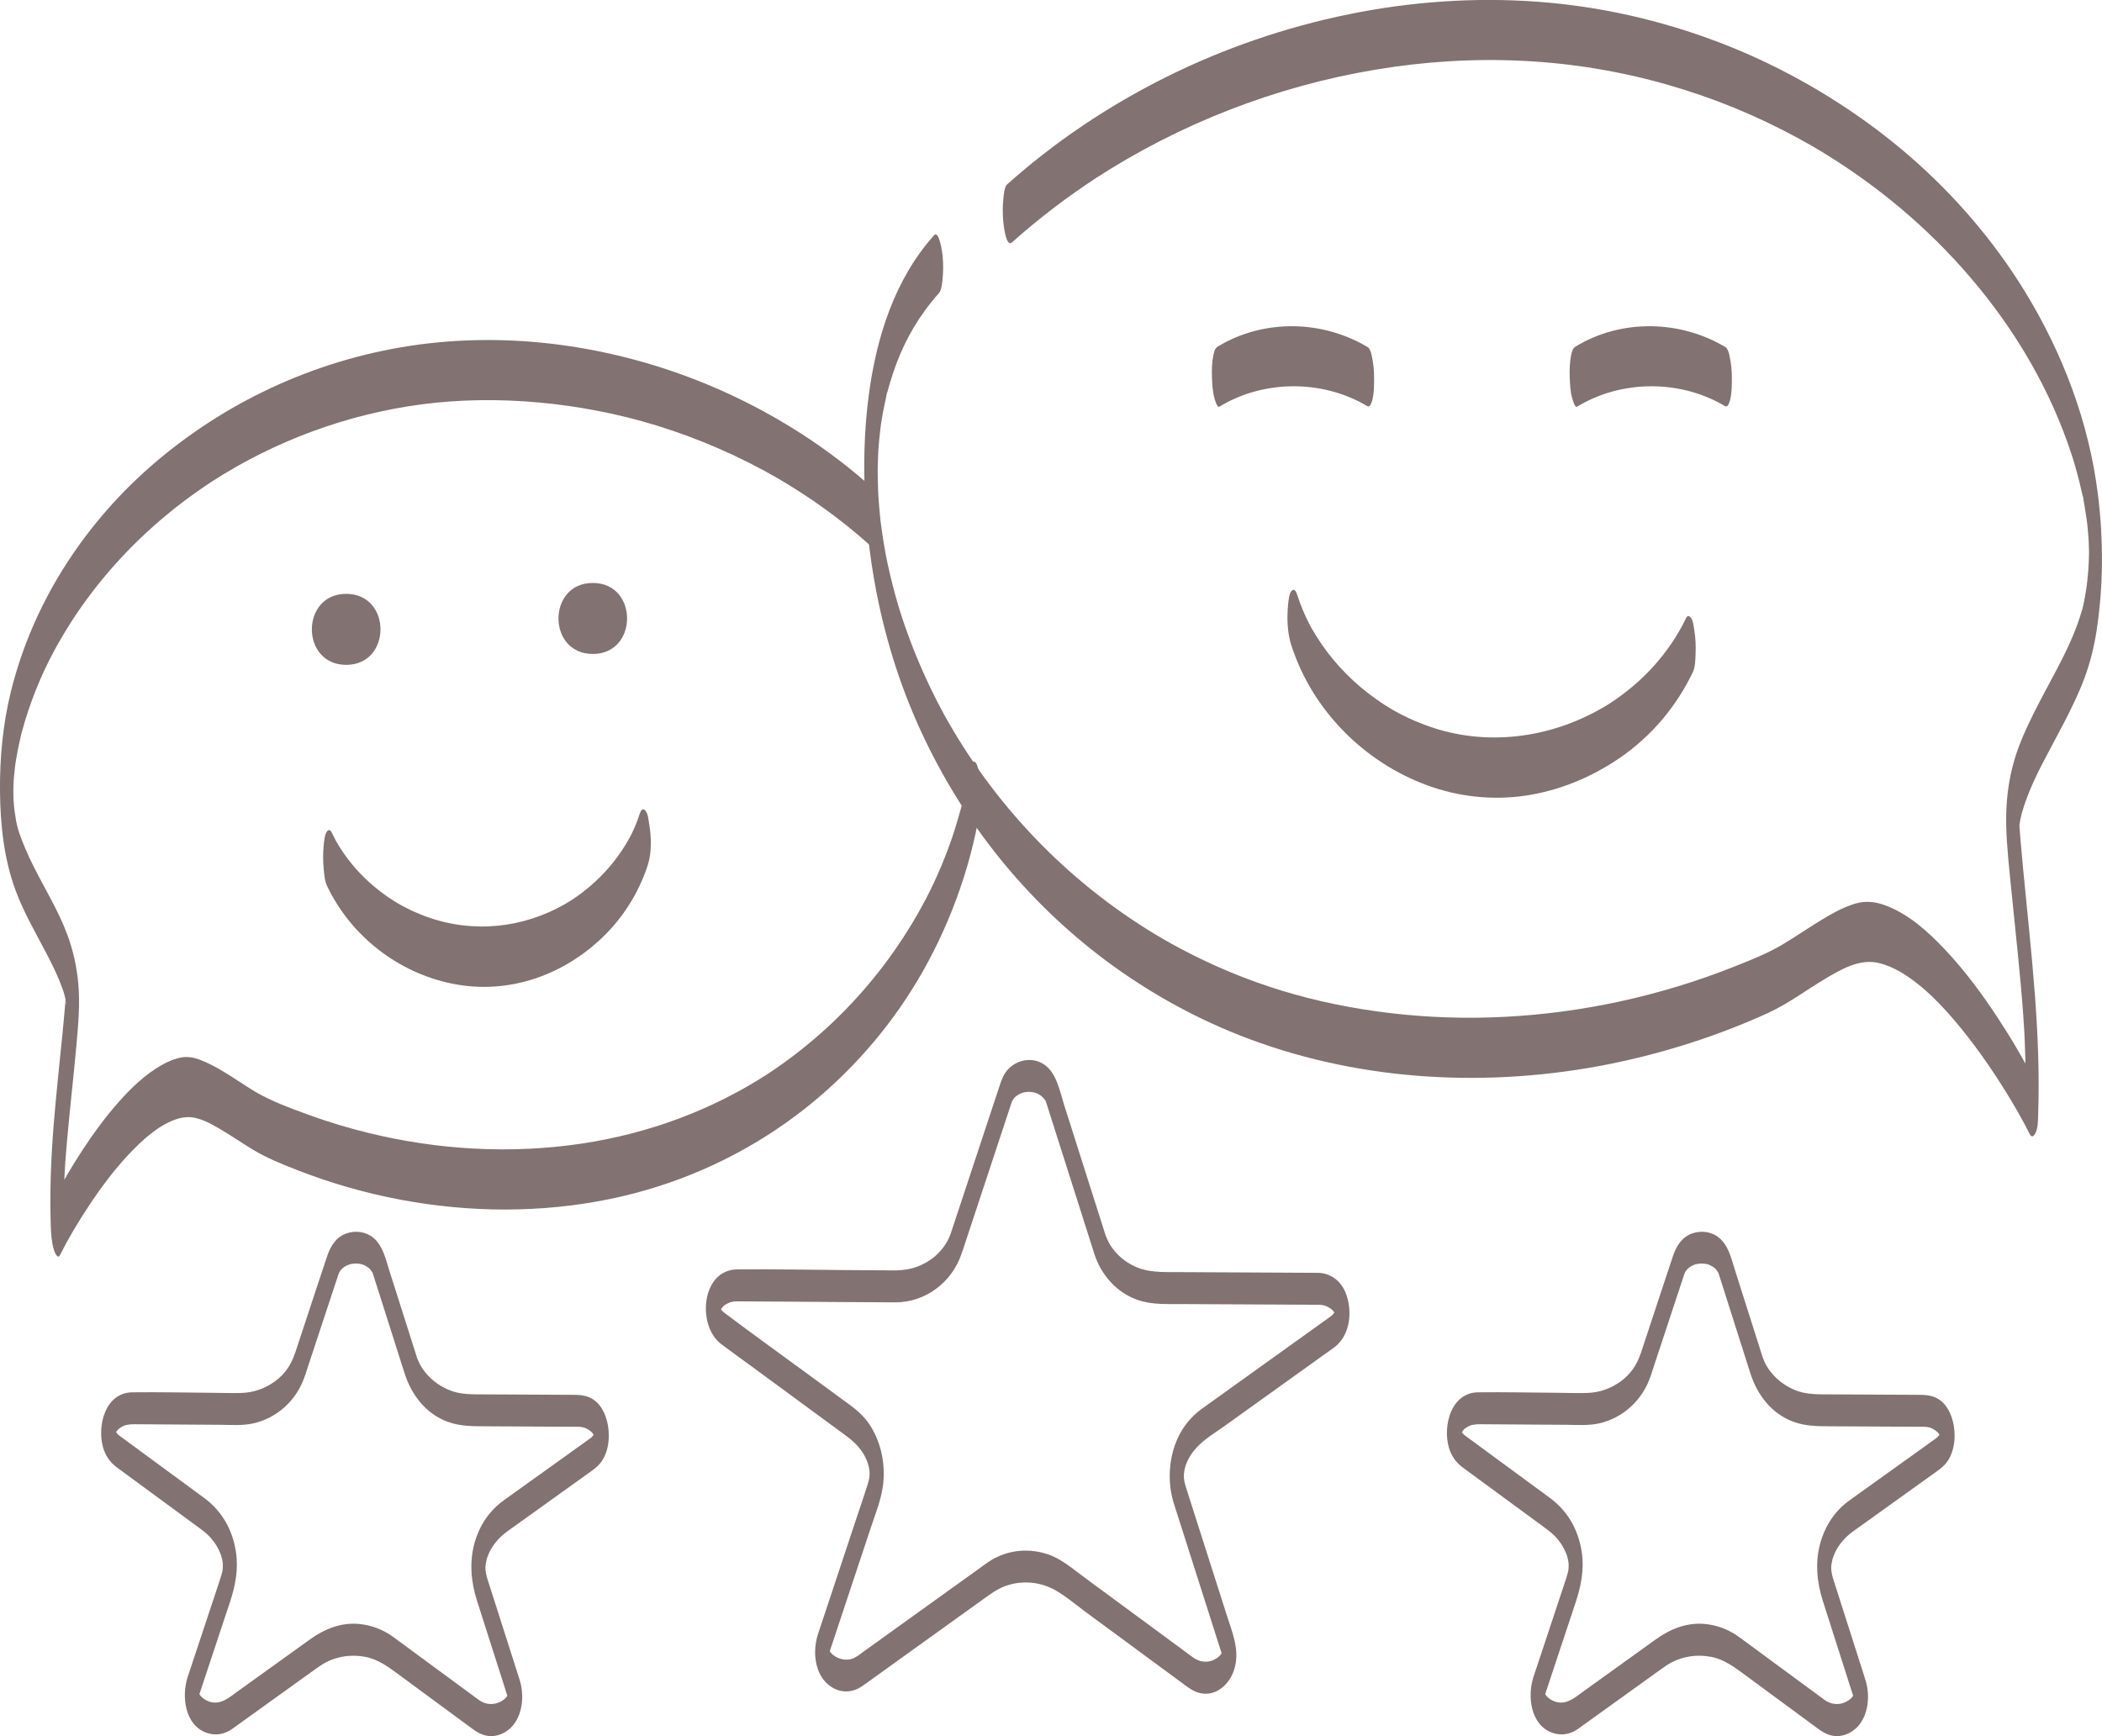
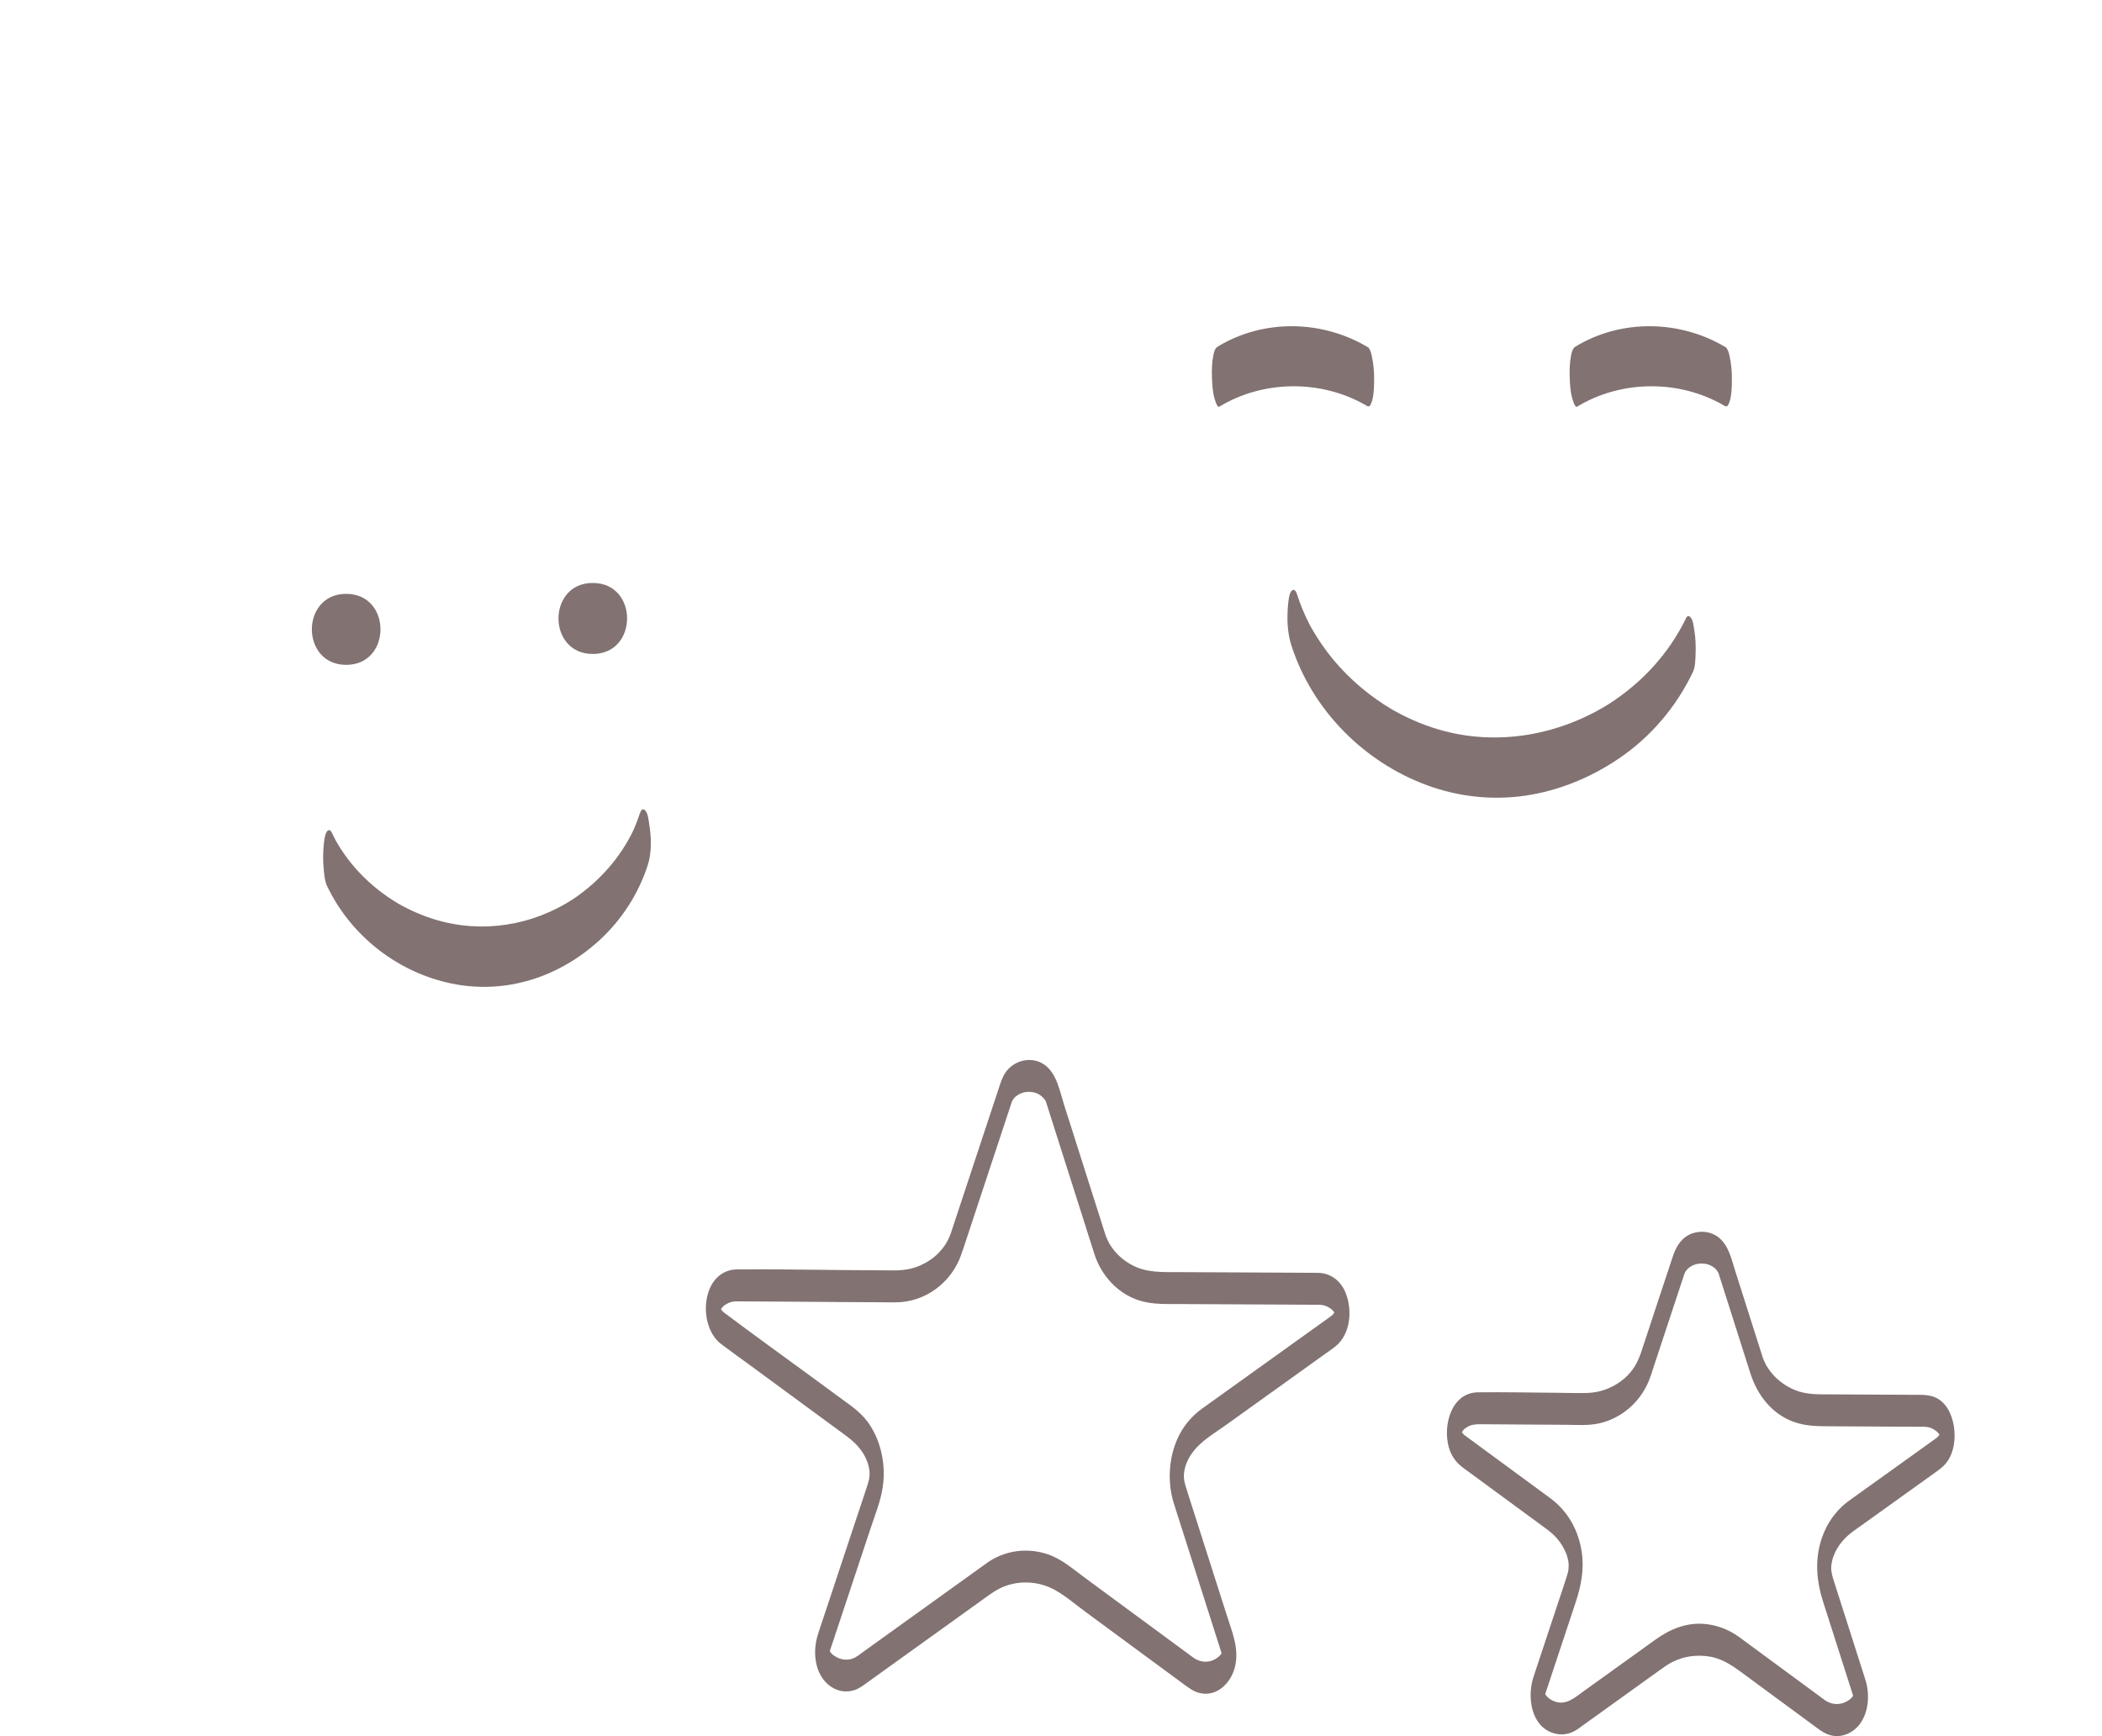
<svg xmlns="http://www.w3.org/2000/svg" id="Calque_2" width="591.95" height="488.95" viewBox="0 0 591.95 488.95">
  <defs>
    <style>.cls-1{fill:#827272;}</style>
  </defs>
  <g id="Calque_2-2">
    <path class="cls-1" d="M271.06,352.34c3.02-9.14,6.04-18.27,9.06-27.41l4.54-13.75c.13-.39.26-.78.39-1.17.16-.49-.49,1.13,0,.12.07-.15.39-.67.06-.16.1-.15.2-.3.31-.45.41-.55.38-.51.81-.83,1.32-.99,2.76-1.32,4.43-1.1s2.8,1.12,3.64,2.22c.34.46.08.14.02.01.07.14.45,1.02.13.16,0,.01,0,.02.01.04.04.11.07.23.11.35.17.53.34,1.06.51,1.59l1.94,6.11c1.91,6.01,3.82,12.03,5.74,18.04l4.64,14.6c.49,1.54.94,3.12,1.59,4.6,1.95,4.41,5.43,8.21,9.86,10.21s8.61,1.75,13.12,1.77c5.96.03,11.92.06,17.88.09l17.27.09c1.33,0,2.66,0,3.99.02.84,0,1.67.07,2.45.42.4.18.78.4,1.14.65.41.3.52.41.66.58.11.13.22.26.32.4,0,0,.46.7.21.28s.14.31.15.32c.38.69-.14-.73.03.04.19.86-.1-.8-.02-.21.05.35.03.97,0-.32.01.74.04-.38.04-.44-.1.91.27-.95.02-.07-.08.27-.26.45.07-.17-.12.23-.2.48-.33.71.31-.56-.37.44-.55.62-.22.23-.61.5-.99.78-1.23.89-2.47,1.77-3.7,2.65l-14.5,10.4c-4.74,3.4-9.47,6.79-14.21,10.19-1.11.8-2.23,1.59-3.34,2.39-3.05,2.2-5.46,5.1-6.99,8.55-2.43,5.47-2.82,12.07-1.12,17.81.28.93.59,1.86.88,2.78l4.85,15.2c1.89,5.94,3.79,11.87,5.68,17.81l1.81,5.68c.14.43.28.86.41,1.3.02.06.04.11.05.17.03.11.13,1.03.13.43,0-.22-.03-1.31-.06-.48.05-1.13.03-.56,0-.3.12-.59.12-.66,0-.22.14-.41.16-.48.06-.23-.02.14-.37.69-.06.18-.1.16-.21.32-.32.47-.29.39-.47.58-.7.77-.69.57-1.52,1.04-2.39,1.24-1.74.41-3.37-.02-4.8-1.04-.81-.57-1.6-1.18-2.4-1.77-4.43-3.26-8.86-6.52-13.28-9.78-4.95-3.65-9.91-7.3-14.86-10.94-3.22-2.37-6.46-5.23-10.29-6.54-5.04-1.72-10.49-1.36-15.2,1.15-1.28.68-2.44,1.56-3.61,2.4-4.15,2.98-8.29,5.96-12.44,8.94-5.15,3.7-10.3,7.41-15.46,11.11l-5.17,3.72c-1.03.74-2.14,1.7-3.35,2.09-1.71.54-3.58.14-5.02-.87-.63-.44-1-.82-1.45-1.6.33.58-.08-.26-.11-.32.06.14.18.73.05.08.08.41.11,1.09,0,1.49.27-.99.62-1.97.95-2.95,1.66-5.01,3.33-10.02,4.99-15.03l5.91-17.79c1.22-3.68,2.74-7.41,3.32-11.26.89-5.88-.21-12.07-3.32-17.15-1.46-2.39-3.49-4.32-5.74-5.97-3.61-2.65-7.22-5.3-10.83-7.95-8.17-6-16.42-11.9-24.51-18-.15-.11-.3-.23-.45-.35-.12-.1-.39-.39-.61-.68-.07-.09-.51-.84-.18-.21-.12-.23-.21-.48-.32-.72.33.71.14.41.08.17.3,1.35.1.23.04.07.02.05.05,1.18.05.44l-.04.69c.05-.35.04-.33-.03.04-.2.71.05-.08.07-.2-.12.73-.18.45-.06.2.05-.11.44-.85.05-.2.13-.22.27-.43.42-.63.49-.65.76-.89,1.66-1.37.77-.41,1.54-.58,2.41-.61.31-.01.63,0,.94,0l13.07.08c10.28.07,20.55.17,30.83.2,8.5.02,15.91-5.59,18.64-13.57.68-2,.91-4.39,0-6.36-.67-1.46-2.19-1.79-2.8,0-.81,2.36-1.74,3.98-3.46,5.84-1.47,1.58-3.35,2.81-5.31,3.69-2.42,1.09-4.98,1.42-7.61,1.4-4.49-.03-8.98-.06-13.47-.09-10.16-.06-20.33-.3-30.48-.19s-11.36,15.8-4.59,20.97c2.66,2.03,5.39,3.96,8.09,5.94,9.04,6.64,18.09,13.28,27.13,19.93,1.89,1.39,3.54,2.92,4.81,4.92.5.78.95,1.74,1.34,2.82-.2-.56,0,0,.03.11.09.34.18.69.27,1.04.05.17.15.79.01-.02.06.35.09.71.15,1.06.19,1.17.01-.95.03.24,0,.24,0,.48,0,.72.04,1.19.14-.93,0,.25-.03.24-.06.48-.08.72-.12,1.15.14-.49-.02.19-.07.3-.13.6-.21.9-.1.37-.21.73-.32,1.09-1.06,3.28-2.17,6.54-3.26,9.81-3.52,10.6-7.04,21.2-10.55,31.79-1.08,3.25-1.25,6.79-.14,10.06,1.48,4.37,5.75,7.47,10.39,5.93,1.36-.45,2.45-1.33,3.6-2.15l5.22-3.75c9.36-6.72,18.71-13.45,28.07-20.17,1.44-1.03,2.86-2.06,4.49-2.79,4.7-2.12,10.38-1.86,14.89.62,3.13,1.72,5.97,4.2,8.84,6.31,9.28,6.83,18.56,13.66,27.84,20.5,1.35.99,2.59,1.9,4.28,2.29,4.79,1.11,8.65-2.83,9.8-7.13,1.37-5.12-.67-9.89-2.2-14.67-3.56-11.16-7.13-22.32-10.69-33.48-.28-.89-.58-1.78-.85-2.67-.18-.59-.33-1.19-.47-1.8.18.76.03.16,0-.01-.04-.36-.08-.73-.12-1.09.12.94.01.35.01.11,0-.36,0-.72.01-1.08,0,.16-.1.96,0,.12.05-.36.09-.71.14-1.07-.14.97.05-.19.08-.33.06-.23.13-.46.18-.69.27-1.08-.27.6.14-.44.09-.22.17-.44.26-.66.52-1.24.92-1.93,1.73-3.02,2.3-3.09,5.98-5.21,9.08-7.43,9.54-6.84,19.08-13.68,28.62-20.52.81-.58,1.65-1.13,2.43-1.76,4.32-3.49,4.84-10.34,2.83-15.22-1.34-3.25-4.15-5.45-7.71-5.52-1.26-.02-2.53-.01-3.79-.02-11.82-.06-23.64-.12-35.45-.18-4.52-.02-9,.24-13.14-1.98-1.93-1.03-3.63-2.38-5.01-4.08-.71-.87-1.27-1.72-1.66-2.49-.26-.53-.48-1.07-.71-1.61-.11-.27-.15-.43-.05-.12-.34-1-.64-2.02-.96-3.02-3.58-11.27-7.17-22.54-10.75-33.81-1.2-3.79-2.09-8.87-5.5-11.28-3.23-2.28-7.63-1.56-10.26,1.24-1.45,1.54-2.04,3.55-2.68,5.5-3.56,10.78-7.13,21.55-10.69,32.33-.97,2.94-1.95,5.89-2.92,8.83-.58,1.76-.49,4.66.71,6.16,1.3,1.63,2.34-.49,2.71-1.61Z" />
    <path class="cls-1" d="M465.08,386.83c2.26-6.83,4.52-13.66,6.77-20.49.88-2.67,1.78-5.34,2.65-8.02,0-.02.01-.04.02-.06-.41,1.29-.11.4.02.09.21-.54.08-.16,0-.03.07-.11.15-.23.23-.34.11-.14.22-.28.33-.42.04-.05.43-.44.17-.2.87-.8,1.91-1.27,2.97-1.42s2.36-.04,3.24.37c.54.25,1.04.55,1.5.93.4.33.17.16.09.08.09.09.18.19.26.3.12.15.67,1.07.42.55.08.17.44.96.13.17,0,.01,0,.03.01.04.04.1.06.19.09.29.14.42.27.85.4,1.27l1.54,4.83c1.42,4.45,2.83,8.91,4.25,13.36.92,2.9,1.84,5.81,2.77,8.72,1.95,6.08,6.02,11.39,12.18,13.62,3.4,1.23,6.74,1.23,10.27,1.25l13.4.07,11.54.06c1.02,0,2.13-.07,3.12.23.5.15.99.42,1.42.7.25.17.49.35.72.55s.02.03-.01,0c.14.15.28.32.41.49.15.2.5.79.22.25.08.15.45.97.25.47s.02,0,.03.15c.04.47-.05-.51-.07-.46-.02.06.06.49.06.5-.05-.12-.03-1.08-.04-.44.02-1.26.06-.74.01-.44.01-.08.25-1,.05-.32s.3-.54-.03.07c-.08.15-.14.32-.23.47.08-.15.32-.42-.02-.02-.24.28-.44.59-.72.85,0,0-.49.35-.71.51-.97.7-1.94,1.39-2.91,2.09l-10.85,7.78-9.32,6.68c-1.02.73-2.02,1.45-2.94,2.31-2.96,2.76-4.97,6.23-6.09,10.12-1.57,5.47-1.06,11.11.64,16.46,1.2,3.75,2.39,7.5,3.59,11.24l4.03,12.61c.32,1.02.66,2.03.97,3.05.02.07.04.13.06.2.04.14.1.56.18.65-.11-.14-.08-.56-.1-.72-.01-.39-.01-.38,0,.02l.03-.59c-.02.22-.13.8.04-.2-.05.28-.21.26-.02.1.21-.17.07-.11-.05.08-.33.51-.07.16,0,.05-.37.6-.74,1.03-1.14,1.33-2.19,1.64-4.84,1.71-7.08.12-.65-.46-1.29-.95-1.94-1.43l-10.07-7.41c-3.38-2.49-6.77-4.98-10.15-7.47-.68-.5-1.36-1.01-2.04-1.5-2.82-2.04-6.22-3.32-9.7-3.6-5.08-.41-9.62,1.47-13.66,4.37-3.18,2.28-6.35,4.57-9.53,6.85l-10.78,7.75c-2.39,1.72-4.88,4.03-8.08,2.89-1.35-.49-2.29-1.26-2.95-2.4.26.45-.03-.17-.11-.32.31.64.1.31.05.08.02.12.12.94.05.2.02.24-.05,1.61.03.85-.1.95.02.05.1-.21.23-.74.49-1.48.74-2.22l3.92-11.82c1.33-4,2.66-8.01,3.99-12.01,1.54-4.63,2.48-9.31,1.74-14.24-.93-6.21-3.9-11.54-8.98-15.27l-8.34-6.13c-3.73-2.74-7.46-5.48-11.19-8.22l-3.47-2.55c-.24-.17-.48-.34-.71-.52-.12-.1-.53-.42-.45-.34-.24-.22-.43-.49-.63-.75-.08-.11-.16-.22-.23-.34.24.36.08.14-.04-.12-.36-.77.07.43-.07-.19.27,1.21-.05-.41.06.41.09.67.03.27.03.09,0,1.23-.06.75,0,.44-.01.09-.26.99-.05.33.14-.46,0,0-.08.19.04-.09.39-.9.22-.56s.26-.38.34-.5c.46-.61.5-.65,1.2-1.11,1.19-.77,2.45-.88,3.83-.87l10.55.07c4.58.03,9.16.06,13.74.09,2.96.02,6.06.26,8.97-.36,6.87-1.47,12.37-6.56,14.63-13.18.68-2,.91-4.39,0-6.36-.67-1.46-2.19-1.79-2.8,0-1.05,3.06-2.76,5.62-5.53,7.65s-6,3.17-9.43,3.28c-2.66.09-5.34-.02-8-.04-7.58-.05-15.18-.23-22.77-.14s-9.96,9.38-8.23,15.5c.67,2.35,1.97,4.23,3.93,5.68.98.73,1.97,1.45,2.96,2.17,6.73,4.94,13.46,9.88,20.19,14.83,1.19.88,2.35,1.77,3.32,2.9,1.2,1.4,1.94,2.6,2.59,4.18.09.22.18.44.26.67-.06-.16-.17-.6.03.11.11.4.2.81.31,1.21.13.46-.02-.13-.03-.2.04.24.08.47.11.71s.04.48.08.71c-.06-.35-.02-.66,0-.12,0,.24-.07,1.74.03.61-.04.42-.11.85-.14,1.27-.03.47.03-.1.04-.17-.05.24-.1.48-.16.72-.12.48-.26.96-.41,1.43-.06.19-.12.37-.18.56l-1.28,3.86c-2.6,7.84-5.2,15.67-7.8,23.51-1.82,5.47-.82,13.79,5.52,15.83,2.42.78,4.86.34,6.94-1.12.86-.61,1.72-1.23,2.57-1.85,6.86-4.93,13.73-9.87,20.59-14.8,1.08-.77,2.14-1.54,3.32-2.16,3.38-1.76,7.3-2.25,11.04-1.54s6.73,3,9.76,5.23l20.3,14.95c1.16.85,2.28,1.58,3.72,1.94,3.05.78,6.28-.7,8.12-3.17,2.51-3.35,2.83-8.29,1.67-12.2-.25-.83-.53-1.66-.79-2.49-2.58-8.08-5.16-16.16-7.74-24.24-.26-.81-.54-1.62-.77-2.45-.12-.42-.21-.84-.31-1.26.2.86-.06-.54-.08-.73-.01-.09-.06-.71-.02-.13.05.62,0-.15,0-.31,0-.18,0-.36,0-.54,0-1.15-.09.59,0-.06.06-.41.1-.83.16-1.24-.12.91.12-.47.17-.67.05-.17.1-.34.15-.52.16-.58-.18.46.03-.11.16-.45.34-.89.54-1.32,1.02-2.23,2.85-4.39,5.05-5.98.83-.6,1.66-1.19,2.49-1.78,6.87-4.92,13.73-9.85,20.6-14.77.93-.67,1.83-1.3,2.64-2.13,2.72-2.78,3.31-7.41,2.69-11.09-.55-3.25-2.16-6.78-5.43-8.08-1.34-.53-2.65-.63-4.05-.64l-25.13-.13c-3.46-.02-6.92.13-10.19-1.24-3.04-1.27-5.63-3.33-7.47-6.06-.48-.71-.64-1-1.04-1.87-.17-.38-.32-.76-.47-1.14-.18-.46.03.1.01.05-.08-.24-.16-.49-.23-.74-2.52-7.92-5.03-15.83-7.55-23.75-1.04-3.27-1.79-7-4.5-9.31-2.08-1.77-4.97-2.15-7.51-1.31-2.96.98-4.58,3.57-5.52,6.39-2.41,7.2-4.77,14.42-7.15,21.62-.76,2.31-1.53,4.61-2.29,6.92-.58,1.76-.49,4.66.71,6.16,1.3,1.63,2.34-.49,2.71-1.61Z" />
-     <path class="cls-1" d="M86.09,386.83c2.26-6.83,4.52-13.66,6.77-20.49.88-2.67,1.78-5.34,2.65-8.02,0-.02.01-.04.02-.06-.41,1.29-.11.4.02.09.21-.54.08-.16,0-.03.07-.11.15-.23.23-.34.11-.14.22-.28.33-.42.04-.05.43-.44.17-.2.87-.8,1.91-1.27,2.97-1.42s2.36-.04,3.24.37c.54.25,1.04.55,1.5.93.4.33.17.16.09.08.09.09.18.19.26.3.12.15.67,1.07.42.55.08.17.44.96.13.17,0,.01,0,.03.01.04.04.1.06.19.09.29.14.42.27.85.4,1.27l1.54,4.83,4.25,13.36c.92,2.9,1.84,5.81,2.77,8.72,1.95,6.08,6.02,11.39,12.18,13.62,3.4,1.23,6.74,1.23,10.27,1.25,4.47.02,8.93.05,13.4.07l11.54.06c1.02,0,2.13-.07,3.12.23.5.15.99.42,1.42.7.25.17.49.35.72.55s.02.03-.01,0c.14.15.28.32.41.49.15.2.5.79.22.25.08.15.45.97.25.47s.02,0,.03.15c.04.47-.05-.51-.07-.46-.02.06.06.49.06.5-.05-.12-.03-1.08-.04-.44.02-1.26.06-.74.01-.44.01-.08.25-1,.05-.32s.3-.54-.03.07c-.08.15-.14.32-.23.47.08-.15.32-.42-.02-.02-.24.28-.44.59-.72.85,0,0-.49.35-.71.51-.97.7-1.94,1.39-2.91,2.09-3.62,2.59-7.23,5.18-10.85,7.78-3.11,2.23-6.22,4.46-9.32,6.68-1.02.73-2.02,1.45-2.94,2.31-2.96,2.76-4.97,6.23-6.09,10.12-1.57,5.47-1.06,11.11.64,16.46,1.2,3.75,2.39,7.5,3.59,11.24,1.34,4.2,2.68,8.41,4.03,12.61.32,1.02.66,2.03.97,3.05.02.07.04.13.06.2.04.14.1.56.18.65-.11-.14-.08-.56-.1-.72-.01-.39-.01-.38,0,.02l.03-.59c-.02.22-.13.8.04-.2-.05.28-.21.26-.02.1.21-.17.07-.11-.05.08-.33.51-.07.16,0,.05-.37.6-.74,1.03-1.14,1.33-2.19,1.64-4.84,1.71-7.08.12-.65-.46-1.29-.95-1.94-1.43-3.36-2.47-6.71-4.94-10.07-7.41s-6.77-4.98-10.15-7.47c-.68-.5-1.36-1.01-2.04-1.5-2.82-2.04-6.22-3.32-9.7-3.6-5.08-.41-9.62,1.47-13.66,4.37-3.18,2.28-6.35,4.57-9.53,6.85l-10.78,7.75c-2.39,1.72-4.88,4.03-8.08,2.89-1.35-.49-2.29-1.26-2.95-2.4.26.45-.03-.17-.11-.32.31.64.1.31.05.08.02.12.12.94.05.2.02.24-.05,1.61.03.85-.1.95.02.05.1-.21.23-.74.49-1.48.74-2.22l3.92-11.82c1.33-4,2.66-8.01,3.99-12.01,1.54-4.63,2.48-9.31,1.74-14.24-.93-6.21-3.9-11.54-8.98-15.27-2.78-2.04-5.56-4.08-8.34-6.13-3.73-2.74-7.46-5.48-11.19-8.22l-3.47-2.55c-.24-.17-.48-.34-.71-.52-.12-.1-.53-.42-.45-.34-.24-.22-.43-.49-.63-.75-.08-.11-.16-.22-.23-.34.24.36.08.14-.04-.12-.36-.77.07.43-.07-.19.27,1.21-.05-.41.06.41.09.67.03.27.03.09,0,1.23-.06.75,0,.44-.01.09-.26.99-.05.33.14-.46,0,0-.08.19.04-.09.39-.9.22-.56s.26-.38.34-.5c.46-.61.5-.65,1.2-1.11,1.19-.77,2.45-.88,3.83-.87l10.55.07,13.74.09c2.96.02,6.06.26,8.97-.36,6.87-1.47,12.37-6.56,14.63-13.18.68-2,.91-4.39,0-6.36-.67-1.46-2.19-1.79-2.8,0-1.05,3.06-2.76,5.62-5.53,7.65s-6,3.17-9.43,3.28c-2.66.09-5.34-.02-8-.04-7.58-.05-15.18-.23-22.77-.14s-9.96,9.38-8.23,15.5c.67,2.35,1.97,4.23,3.93,5.68.98.73,1.97,1.45,2.96,2.17,6.73,4.94,13.46,9.88,20.19,14.83,1.19.88,2.35,1.77,3.32,2.9,1.2,1.4,1.94,2.6,2.59,4.18.09.22.18.44.26.67-.06-.16-.17-.6.03.11.11.4.2.81.31,1.21.13.46-.02-.13-.03-.2.04.24.08.47.11.71s.04.48.08.71c-.06-.35-.02-.66,0-.12,0,.24-.07,1.74.03.61-.04.42-.11.85-.14,1.27-.03.47.03-.1.04-.17-.05.24-.1.48-.16.72-.12.48-.26.96-.41,1.43-.06.19-.12.37-.18.56l-1.28,3.86c-2.6,7.84-5.2,15.67-7.8,23.51-1.82,5.47-.82,13.79,5.52,15.83,2.42.78,4.86.34,6.94-1.12.86-.61,1.72-1.23,2.57-1.85,6.86-4.93,13.73-9.87,20.59-14.8,1.08-.77,2.14-1.54,3.32-2.16,3.38-1.76,7.3-2.25,11.04-1.54s6.73,3,9.76,5.23c6.77,4.98,13.53,9.96,20.3,14.95,1.16.85,2.28,1.58,3.72,1.94,3.05.78,6.28-.7,8.12-3.17,2.51-3.35,2.83-8.29,1.67-12.2-.25-.83-.53-1.66-.79-2.49-2.58-8.08-5.16-16.16-7.74-24.24-.26-.81-.54-1.62-.77-2.45-.12-.42-.21-.84-.31-1.26.2.86-.06-.54-.08-.73-.01-.09-.06-.71-.02-.13.05.62,0-.15,0-.31,0-.18,0-.36,0-.54,0-1.15-.09.59,0-.06.06-.41.1-.83.16-1.24-.12.91.12-.47.17-.67.05-.17.1-.34.15-.52.16-.58-.18.46.03-.11.16-.45.34-.89.54-1.32,1.02-2.23,2.85-4.39,5.05-5.98.83-.6,1.66-1.19,2.49-1.78l20.6-14.77c.93-.67,1.83-1.3,2.64-2.13,2.72-2.78,3.31-7.41,2.69-11.09-.55-3.25-2.16-6.78-5.43-8.08-1.34-.53-2.65-.63-4.05-.64-8.38-.04-16.76-.09-25.13-.13-3.46-.02-6.92.13-10.19-1.24-3.04-1.27-5.63-3.33-7.47-6.06-.48-.71-.64-1-1.04-1.87-.17-.38-.32-.76-.47-1.14-.18-.46.03.1.01.05-.08-.24-.16-.49-.23-.74l-7.55-23.75c-1.04-3.27-1.79-7-4.5-9.31-2.08-1.77-4.97-2.15-7.51-1.31-2.96.98-4.58,3.57-5.52,6.39-2.41,7.2-4.77,14.42-7.15,21.62-.76,2.31-1.53,4.61-2.29,6.92-.58,1.76-.49,4.66.71,6.16,1.3,1.63,2.34-.49,2.71-1.61Z" />
-     <path class="cls-1" d="M284.97,68.29c7.49-6.7,15.49-12.8,23.9-18.29l-.48.31c11.93-7.75,24.65-14.25,37.91-19.4,13.21-5.13,26.95-8.93,40.93-11.27s27.92-3.2,41.93-2.49c13.64.69,27.19,2.93,40.32,6.68s25.28,8.76,37.01,15.15c1.43.78,2.84,1.58,4.25,2.39l-.5-.29c15.78,9.2,30.18,20.77,42.34,34.42,12.91,14.48,23.14,30.93,29.65,49.12.45,1.25.87,2.5,1.28,3.76.09.28.18.56.27.84.31.96.04.14-.01-.05.21.7.42,1.41.63,2.11.77,2.68,1.45,5.39,2.04,8.12.1.44.48,1.3.36,1.73.17-.57-.23-1.22-.08-.41.07.36.13.72.2,1.08.24,1.37.46,2.75.66,4.13.09.65.17,1.31.26,1.97.14,1.06-.22-2.05-.06-.48.03.29.06.58.09.88.14,1.39.24,2.78.34,4.17.08,1.14-.1-2.34-.04-.71.01.29.03.59.04.88.03.66.04,1.32.06,1.99s.06,1.33.02,1.99c0-.05.03-2.3,0-.92,0,.44-.01.89-.03,1.33-.02.59-.04,1.18-.06,1.77-.02.55-.28,3.24-.01.63-.14,1.33-.21,2.66-.36,3.99-.08.74-.18,1.48-.27,2.22-.05.38-.26,1.21.06-.39-.06.29-.09.59-.14.89-.22,1.38-.46,2.76-.76,4.13-.05.24-.11.49-.17.73-.21.93.04-.1.07-.24-.1.54-.3,1.1-.46,1.63-.34,1.15-.72,2.28-1.12,3.4-.8,2.21-1.72,4.38-2.71,6.51-.55,1.19-.81,1.72-1.25,2.6-.55,1.09-1.1,2.18-1.67,3.27-2.19,4.19-4.49,8.32-6.6,12.55s-4.09,8.5-5.44,13.01c-1.8,6.01-2.52,12.2-2.4,18.46s.87,12.56,1.48,18.78c.58,5.9,1.21,11.8,1.8,17.7s1.14,11.78,1.55,17.69c.1,1.44.19,2.88.28,4.32.02.32.04.64.05.96-.14-2.44-.07-1.34-.05-.8.04.88.09,1.77.12,2.65.12,2.98.2,5.97.22,8.96,0,.65-.01,1.3,0,1.95-.08-2.92,0,.07-.01.68-.02,1.47-.06,2.94-.11,4.41l2.59-5.12c-3.04-6.07-6.52-11.94-10.25-17.61-4.44-6.77-9.29-13.34-14.85-19.24-4.74-5.04-10.28-10.08-16.87-12.52-2.89-1.07-5.66-1.35-8.63-.44-3.68,1.13-7.07,3.15-10.32,5.15-3.46,2.13-6.8,4.45-10.31,6.51-4.18,2.45-8.78,4.24-13.26,6.03-10.5,4.18-21.35,7.47-32.4,9.86-21.13,4.56-43.02,5.79-64.5,3.24s-40.51-8.36-58.76-18c-1.94-1.02-3.86-2.09-5.75-3.19l.5.29c-12.57-7.33-24.15-16.33-34.36-26.7s-18.92-21.88-26.09-34.41c-.24-.42-.47-.83-.71-1.25-.12-.22-.55-.99-.46-.83.1.18-.35-.65-.45-.84-.25-.47-.51-.95-.76-1.42-.83-1.59-1.64-3.19-2.42-4.8-1.56-3.23-3.02-6.5-4.37-9.82s-2.63-6.8-3.78-10.26c-.26-.8-.52-1.59-.77-2.39-.29-.91.29.94-.07-.23-.16-.52-.31-1.03-.46-1.55-.5-1.72-.98-3.46-1.42-5.2s-.86-3.49-1.25-5.25c-.18-.82-.35-1.64-.52-2.46-.1-.47-.41-2.22-.02-.06-.09-.47-.18-.94-.26-1.42-.32-1.77-.61-3.55-.87-5.33-.13-.89-.25-1.79-.37-2.68-.05-.41-.15-.84-.16-1.25,0,0,.24,2.13.11.94-.03-.24-.05-.48-.08-.72-.2-1.8-.36-3.6-.49-5.4-.04-.48-.07-.96-.1-1.45-.03-.39-.12-2.05-.02-.32s0,.09-.01-.33c-.02-.48-.04-.97-.06-1.45-.07-1.88-.09-3.76-.1-5.64,0-.91-.01,1.59,0,1.34s0-.52,0-.78c0-.46.01-.91.02-1.37.02-1.05.06-2.1.11-3.14.02-.46.04-.92.07-1.38.01-.23.08-.57.05-.79-.02-.13-.13,1.86-.07,1.04.08-1.05.16-2.11.26-3.16.1-.99.2-1.98.33-2.96.06-.46.12-.92.18-1.38.03-.2.06-.39.08-.59-.24,1.87-.11.76-.04.34.3-1.97.66-3.93,1.09-5.87.1-.45.2-.91.3-1.36.07-.31.16-1.31.37-1.55-.06.06-.32,1.19-.04.18.05-.19.1-.38.15-.58.16-.58.32-1.15.49-1.72,2.29-7.78,5.3-14.38,10.07-20.91,1.2-1.64,2.48-3.21,3.83-4.72.75-.84.9-2.96,1.01-3.92.23-2.12.23-4.4.03-6.53-.07-.74-.97-7.47-2.42-5.85-11.09,12.42-16.17,28.59-18.35,44.81s-1.52,33.79,1.16,50.27c2.36,14.49,6.46,28.71,12.4,42.15,5.68,12.87,12.96,25.07,21.62,36.15,8.58,10.99,18.53,20.9,29.58,29.41s23.6,15.88,36.69,21.34c15.76,6.59,32.55,10.62,49.54,12.29,17.05,1.67,34.31.99,51.2-1.82s34.74-8.12,50.93-15.51c5.65-2.58,10.62-6.34,15.93-9.52,4.51-2.7,9.82-5.89,15.26-4.62,2.29.53,4.43,1.51,6.46,2.68l-.5-.29c6.87,4.04,12.49,10.11,17.47,16.24s9.86,13.28,14.09,20.37c1.01,1.69,1.98,3.4,2.94,5.13-.46-.82.06.11.23.43.22.4.43.81.65,1.21.36.68.71,1.36,1.05,2.05.56,1.11.95,1.44,1.65.39.93-1.39.88-3.94.93-5.51.8-23.03-1.99-45.85-4.19-68.71-.26-2.73-.51-5.46-.74-8.19-.11-1.29-.21-2.58-.31-3.88-.06-.75-.1-3.52-.05-.15,0-.41-.03-2.4-.04-.61,0,2.55.15-1.83,0,.41-.11,1.59.03-.22.07-.54.03-.23.06-.46.08-.69.1-.82-.24,1.51-.09.69.09-.51.18-1.03.28-1.54s.23-1.02.35-1.53c.16-.7-.28,1-.08.31.07-.23.12-.45.19-.68.28-.97.59-1.93.92-2.88,1.43-4.07,3.08-7.5,4.85-10.94,2-3.87,4.11-7.68,6.11-11.56s4.08-8.12,5.67-12.37,2.78-9.02,3.48-13.69c1.89-12.56,1.9-25.27.36-37.87-2.5-20.44-9.92-40.01-20.67-57.51-8.68-14.14-19.62-26.87-32.12-37.76s-27.19-20.38-42.56-27.5-32.23-12.22-49.23-14.76c-17.58-2.62-35.52-2.58-53.13-.2s-35.57,7.26-52.28,14.25-32.72,16.27-47.1,27.47c-3.48,2.71-6.87,5.55-10.16,8.49-.75.67-.92,3.14-1.01,3.92-.23,2.12-.23,4.4-.03,6.53.08.87.76,7.33,2.42,5.85h0Z" />
    <path class="cls-1" d="M444.11,114.55c12.43-7.54,28.71-7.67,41.29-.4l-.5-.29c.23.13.45.27.68.41.81.49,1.07-.03,1.4-.89.58-1.49.68-3.53.72-5.08.06-2.17.02-4.38-.35-6.52l-.33-1.71c-.14-.78-.43-1.5-.87-2.16-12.87-7.81-29.5-8.16-42.46-.3-.87.53-1.05,1.55-1.25,2.51-.39,1.91-.46,4.06-.39,6s.16,4.05.69,5.97c.09.34.75,2.82,1.37,2.45h0Z" />
    <path class="cls-1" d="M343.36,114.55c12.43-7.54,28.71-7.67,41.29-.4l-.5-.29c.23.13.45.27.68.41.81.49,1.07-.03,1.4-.89.58-1.49.68-3.53.72-5.08.06-2.17.02-4.38-.35-6.52l-.33-1.71c-.14-.78-.43-1.5-.87-2.16-12.87-7.81-29.5-8.16-42.46-.3-.87.53-1.05,1.55-1.25,2.51-.39,1.91-.46,4.06-.39,6s.16,4.05.69,5.97c.09.34.75,2.82,1.37,2.45h0Z" />
    <path class="cls-1" d="M363.7,181.86c5.84,18.12,20.42,32.81,38.24,39.33,8.84,3.24,18.36,4.27,27.68,2.9s18.45-5.11,26.35-10.5c9.04-6.17,16.11-14.53,20.81-24.39.64-1.35.67-3.66.72-5.08.08-2.13.01-4.41-.35-6.52-.19-1.13-.31-3.05-1.2-3.86-.75-.68-1.11.27-1.4.89-.52,1.08.33-.61-.22.46-.17.33-.33.65-.51.98-.29.54-.58,1.07-.89,1.6-.67,1.16-1.38,2.3-2.13,3.42-1.53,2.28-3.23,4.44-5.06,6.48-3.64,4.05-7.83,7.57-12.38,10.54l.48-.31c-14.45,9.31-32.33,12.55-48.91,7.6-4.61-1.38-9.03-3.33-13.2-5.74l.5.29c-6.34-3.72-12.04-8.5-16.75-14.15-2.31-2.78-4.34-5.75-6.14-8.89-.21-.38-.23-.42-.06-.1-.11-.21-.23-.42-.34-.64-.22-.43-.44-.85-.65-1.28-.37-.75-.73-1.52-1.06-2.29-.77-1.76-1.45-3.57-2.04-5.4-.22-.69-.77-1.48-1.44-.82-.74.73-.93,3.08-1.01,3.92-.36,3.83-.24,7.88.95,11.56h0Z" />
-     <path class="cls-1" d="M245.39,137.16c-10.84-9.69-23.03-17.81-36.06-24.26s-26.64-11.1-40.75-13.96-28.41-3.83-42.67-2.73c-13.72,1.06-27.27,4.13-40.12,9.05s-24.69,11.53-35.53,19.72-20.01,17.51-27.78,28.26c-9.04,12.51-15.74,26.63-19.43,41.62C.8,204.01-.08,213.44,0,222.84s1.11,19.03,4.35,27.85c2.39,6.5,5.96,12.47,9.12,18.6,1.53,2.96,2.98,5.97,4.1,9.1.12.34.24.68.35,1.01.07.22.14.46.22.68,0,0-.3-1.04-.15-.47.2.79.41,1.59.6,2.38.15.62-.18-.85-.16-.85,0,0,.08.48.09.51.05.27.3.98.18,1.2-.06.12-.19-1.91-.14-1.16,0,.17.02.35.04.52.04.25-.09-2.26-.07-1.39.02,1.4.01-.82.03-1.04-.02.31-.09.74-.04,1.04.01.07.14-1.85.06-.95-.03.32-.05.65-.07.97-.09,1.13-.18,2.26-.27,3.39-.18,2.17-.39,4.33-.6,6.5-.42,4.3-.87,8.6-1.31,12.91-.91,9.03-1.73,18.08-2.02,27.15-.16,4.88-.17,9.78,0,14.66.08,2.22.23,4.49.89,6.63.11.36,1.01,2.75,1.65,1.48,2.42-4.81,5.2-9.45,8.18-13.94,3.64-5.5,7.63-10.83,12.24-15.56,2.36-2.42,4.89-4.69,7.72-6.56l-.48.31c2.39-1.54,5.21-3.02,8.12-3.16,3.4-.16,6.84,1.89,9.67,3.53l-.5-.29c3.25,1.91,6.34,4.07,9.57,6,3.83,2.29,8.01,3.98,12.16,5.6,9.48,3.72,19.31,6.54,29.32,8.42,19.48,3.66,39.7,3.78,59.13-.25,17.74-3.68,34.51-10.92,49.3-21.38,13.38-9.46,24.94-21.46,33.97-35.13s15.87-29.84,19.46-46.32c.43-1.96.8-3.93,1.14-5.91.65-3.83.75-8.19-.29-11.97-.17-.61-.49-2.47-1.37-2.45s-1.17,2.09-1.25,2.51c-.29,1.74-.62,3.47-.99,5.2-.18.83-.36,1.66-.55,2.49-.1.41-.19.83-.3,1.24-.08.35-.51,1.84-.1.43-.97,3.32-1.86,6.65-3,9.92s-2.44,6.59-3.86,9.81c-.32.72-.64,1.44-.97,2.15-.18.38-.36.77-.54,1.15-.1.22-.21.44-.31.66-.27.56.22-.44-.06.12-.77,1.58-1.58,3.14-2.42,4.68-6.65,12.29-15.25,23.51-25.38,33.13-5.77,5.48-12.03,10.42-18.69,14.77l.48-.31c-15.8,10.25-33.7,16.83-52.32,19.63-19.98,3.01-40.55,1.82-60.16-2.98-5.73-1.4-11.39-3.11-16.93-5.13-5.04-1.83-10.26-3.74-14.91-6.44l.5.29c-4.92-2.89-9.5-6.45-14.75-8.77-2-.88-4.16-1.6-6.36-1.25-2.08.33-4.05,1.18-5.87,2.22-4.56,2.61-8.42,6.3-11.89,10.21-3.78,4.25-7.15,8.85-10.27,13.6-2.84,4.32-5.5,8.78-7.82,13.4l2.54,8.1c-.04-1.14-.07-2.29-.09-3.43,0-.57-.01-1.14-.02-1.71,0-.24,0-.49,0-.73,0-1.18-.01.51,0,.79-.06-2.33.07-4.68.17-7.01.04-1.04.09-2.09.15-3.13.03-.56.06-1.12.1-1.68.02-.32.04-.64.06-.96.02-.25.09-1.41.01-.19-.09,1.34.04-.59.07-.9.04-.56.08-1.12.13-1.67.09-1.19.19-2.39.3-3.58.79-9.01,1.85-18,2.65-27.02.51-5.73,1.03-11.46.49-17.21-.44-4.7-1.45-9.29-3.1-13.71-2.49-6.69-6.28-12.8-9.47-19.15-1.64-3.25-3.07-6.57-4.25-10.01-.19-.56.13.4.13.41,0-.19-.15-.52-.21-.72-.12-.42-.23-.85-.33-1.27s-.17-.86-.29-1.28c-.01-.04.28,1.54.15.75-.06-.37-.13-.74-.19-1.1-.16-.95-.3-1.91-.43-2.87-.24-1.86.13,1.37,0,.03-.06-.59-.12-1.18-.16-1.77-.04-.52-.07-1.03-.11-1.55-.07-.93.08,1.3.06,1.14-.04-.28-.03-.6-.04-.88-.04-1.03-.04-2.06-.05-3.09.03,2.8,0,.93.02.27.01-.51.03-1.03.05-1.54.01-.32.13-2.15.03-.74s.06-.66.08-.96c.08-.95.18-1.89.3-2.84.03-.21.27-1.95.11-.88-.15,1,0,.02.04-.23.04-.29.09-.58.14-.87.34-2.1.76-4.18,1.24-6.25.1-.43.2-.85.31-1.28.24-.97.04-.13-.01.05.06-.21.11-.42.17-.64.29-1.06.59-2.12.91-3.17.6-1.96,1.26-3.91,1.97-5.83,1.39-3.76,3.08-7.65,4.78-11,3.3-6.5,7.19-12.69,11.57-18.5,8.44-11.19,18.7-20.98,30.16-29.04,1.43-1,2.87-1.98,4.33-2.93l-.48.31c17.85-11.56,38.23-19.1,59.32-21.88s44.75-.59,66,5.93c12.06,3.7,23.68,8.78,34.59,15.1l-.5-.29c9.27,5.4,17.99,11.68,25.98,18.83,1.75,1.57,2.11-5.35,2.13-5.97.06-2.17.02-4.38-.35-6.52-.19-1.12-.31-3.06-1.2-3.86h0Z" />
    <path class="cls-1" d="M180.21,229.03c-.42,1.31-.9,2.61-1.44,3.88-.26.61-.53,1.21-.81,1.8.27-.57-.17.32-.22.42-.14.27-.28.53-.42.79-1.29,2.37-2.78,4.62-4.45,6.74-3.35,4.25-7.4,7.9-11.91,10.87l.48-.31c-11.55,7.49-25.6,9.78-38.83,5.8-3.75-1.13-7.35-2.72-10.74-4.68l.5.29c-4.06-2.39-7.8-5.31-11.04-8.73-1.59-1.68-3.07-3.48-4.4-5.38-.66-.95-1.29-1.93-1.88-2.92-.16-.26-.31-.53-.46-.79-.33-.58.38.75-.15-.29-.28-.55-.55-1.09-.82-1.64-.3-.62-.72-1.53-1.44-.82s-.93,3.08-1.01,3.92c-.21,2.16-.24,4.36-.03,6.53.16,1.64.26,3.53.97,5.04,6.69,14.03,19.9,24.38,35.17,27.49s30.16-1.91,41.32-12.02c6.37-5.77,11.19-13.21,13.83-21.39,1.15-3.58,1-7.93.38-11.59-.19-1.13-.31-3.05-1.2-3.86-.71-.65-1.18.21-1.4.89h0Z" />
    <path class="cls-1" d="M97.49,187.26c12.87,0,12.89-20,0-20s-12.89,20,0,20h0Z" />
    <path class="cls-1" d="M166.94,184.19c12.87,0,12.89-20,0-20s-12.89,20,0,20h0Z" />
  </g>
</svg>